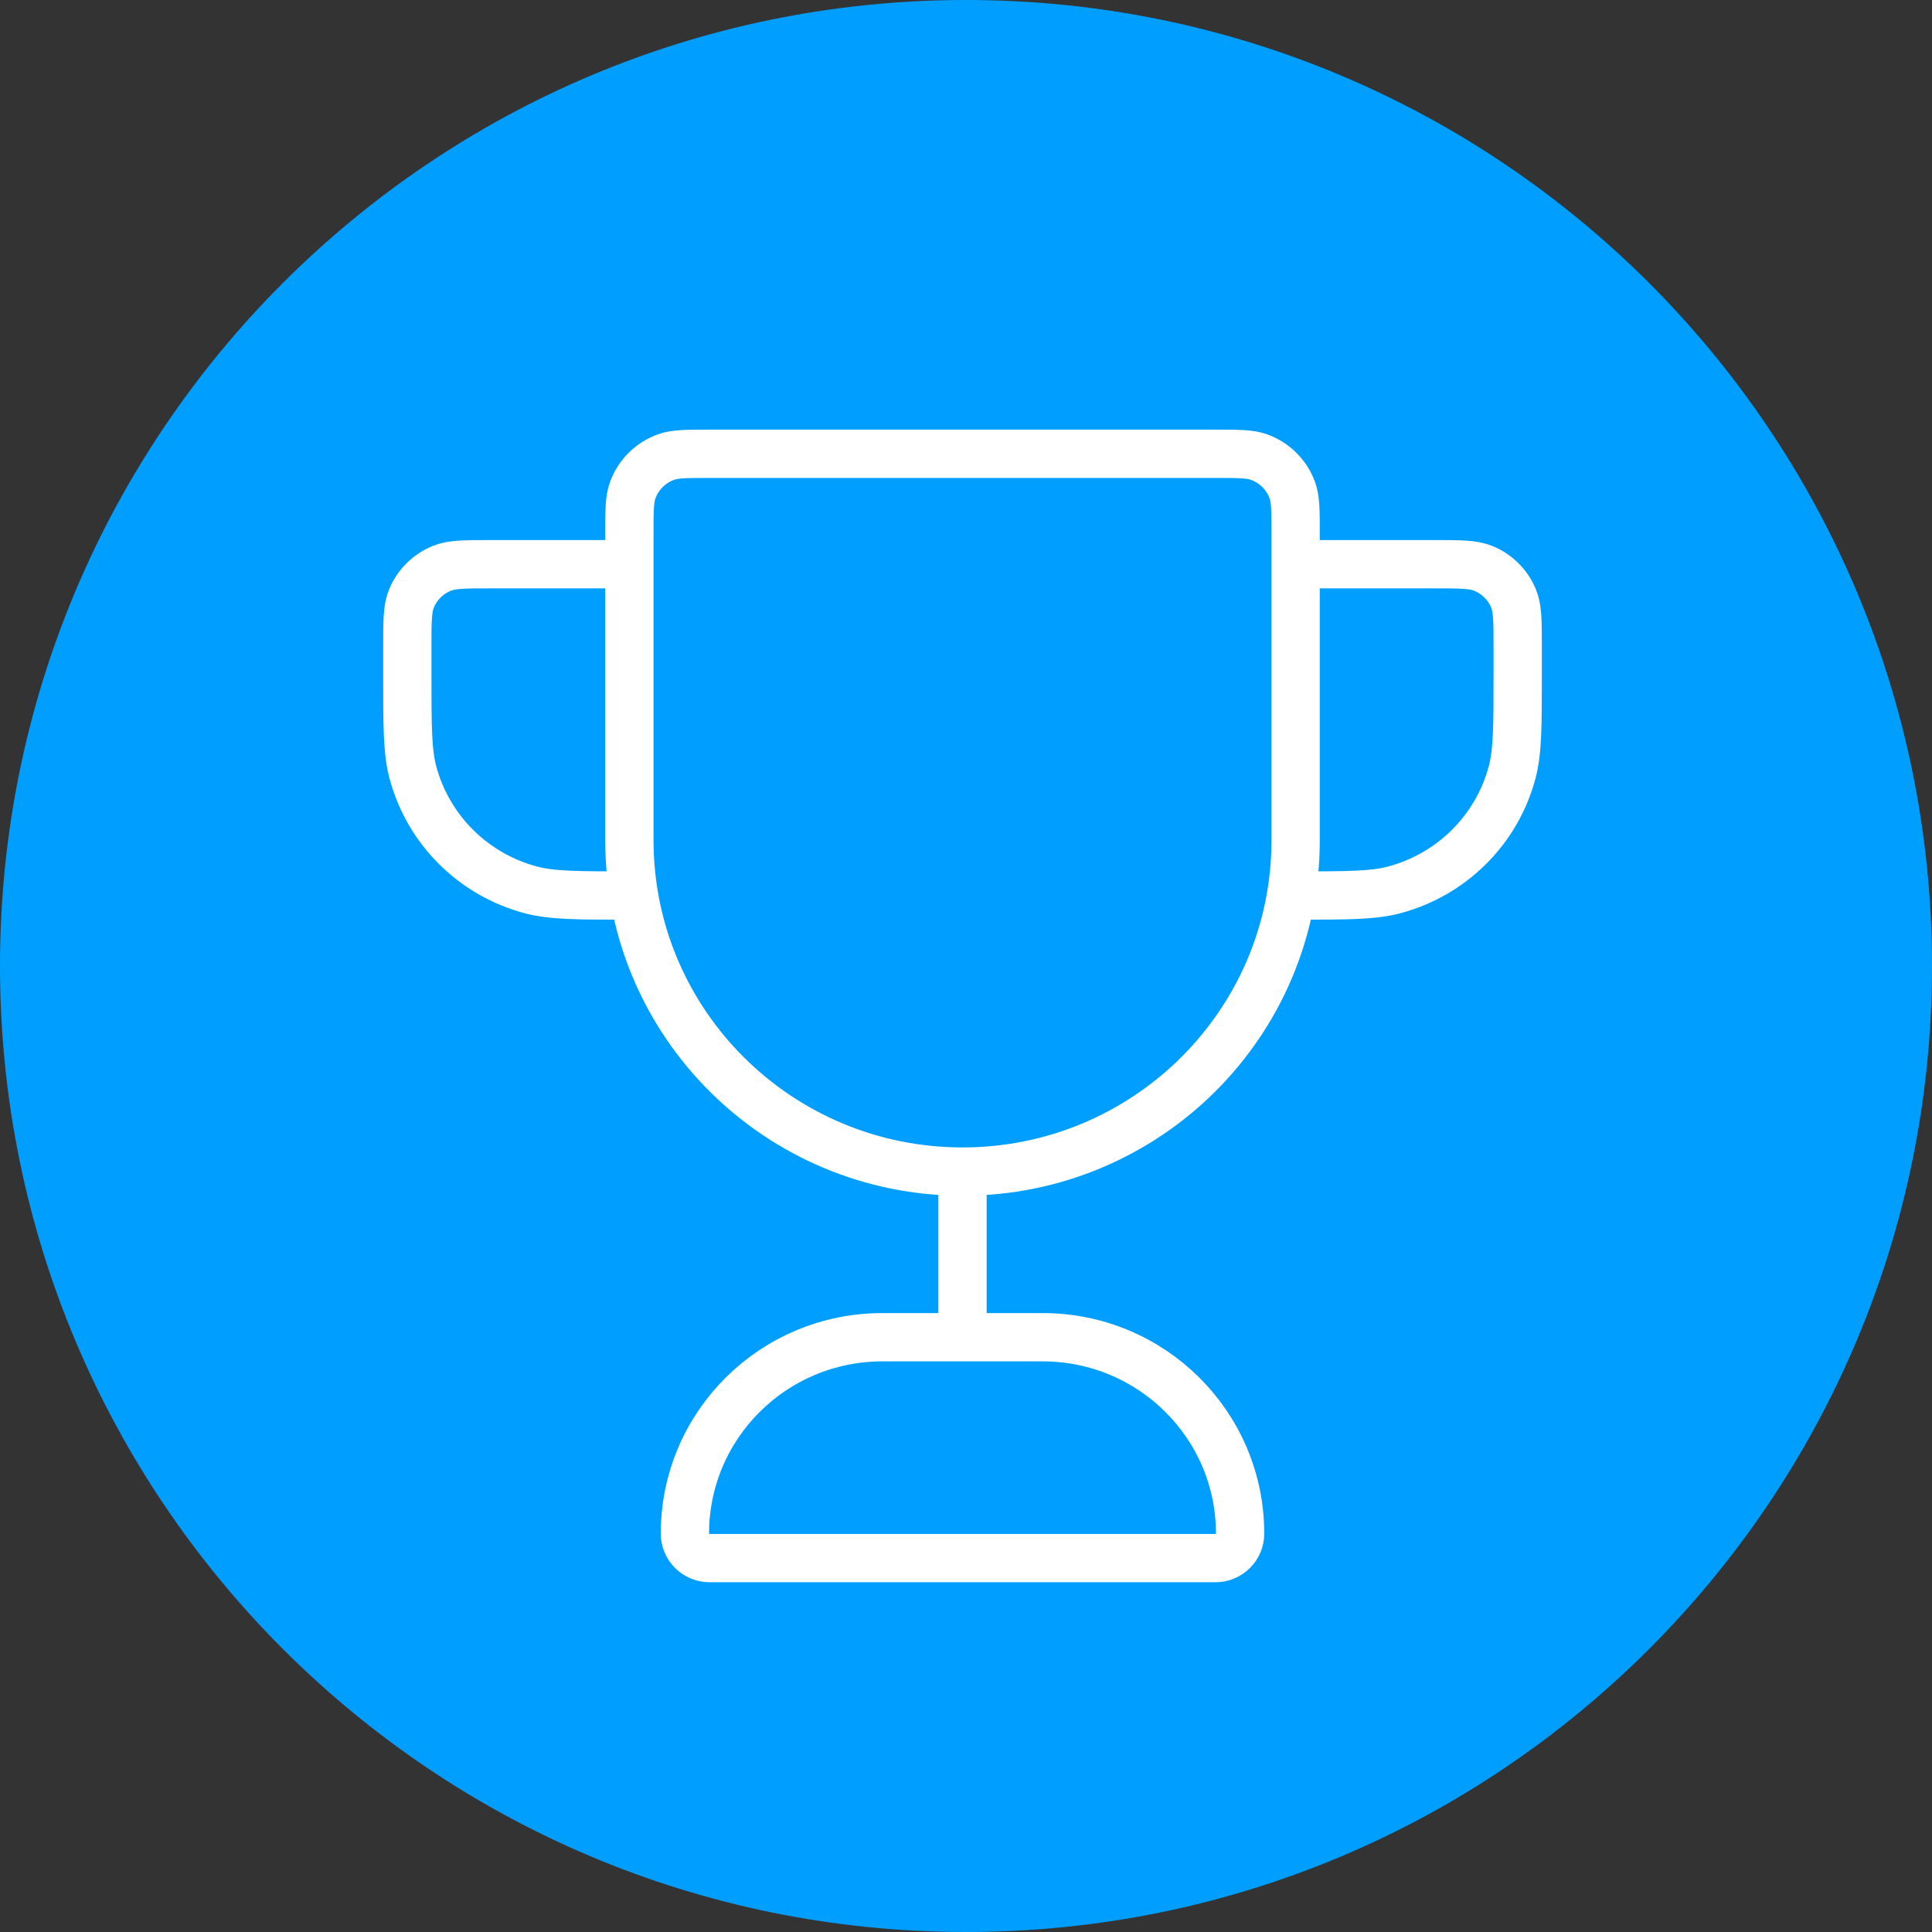
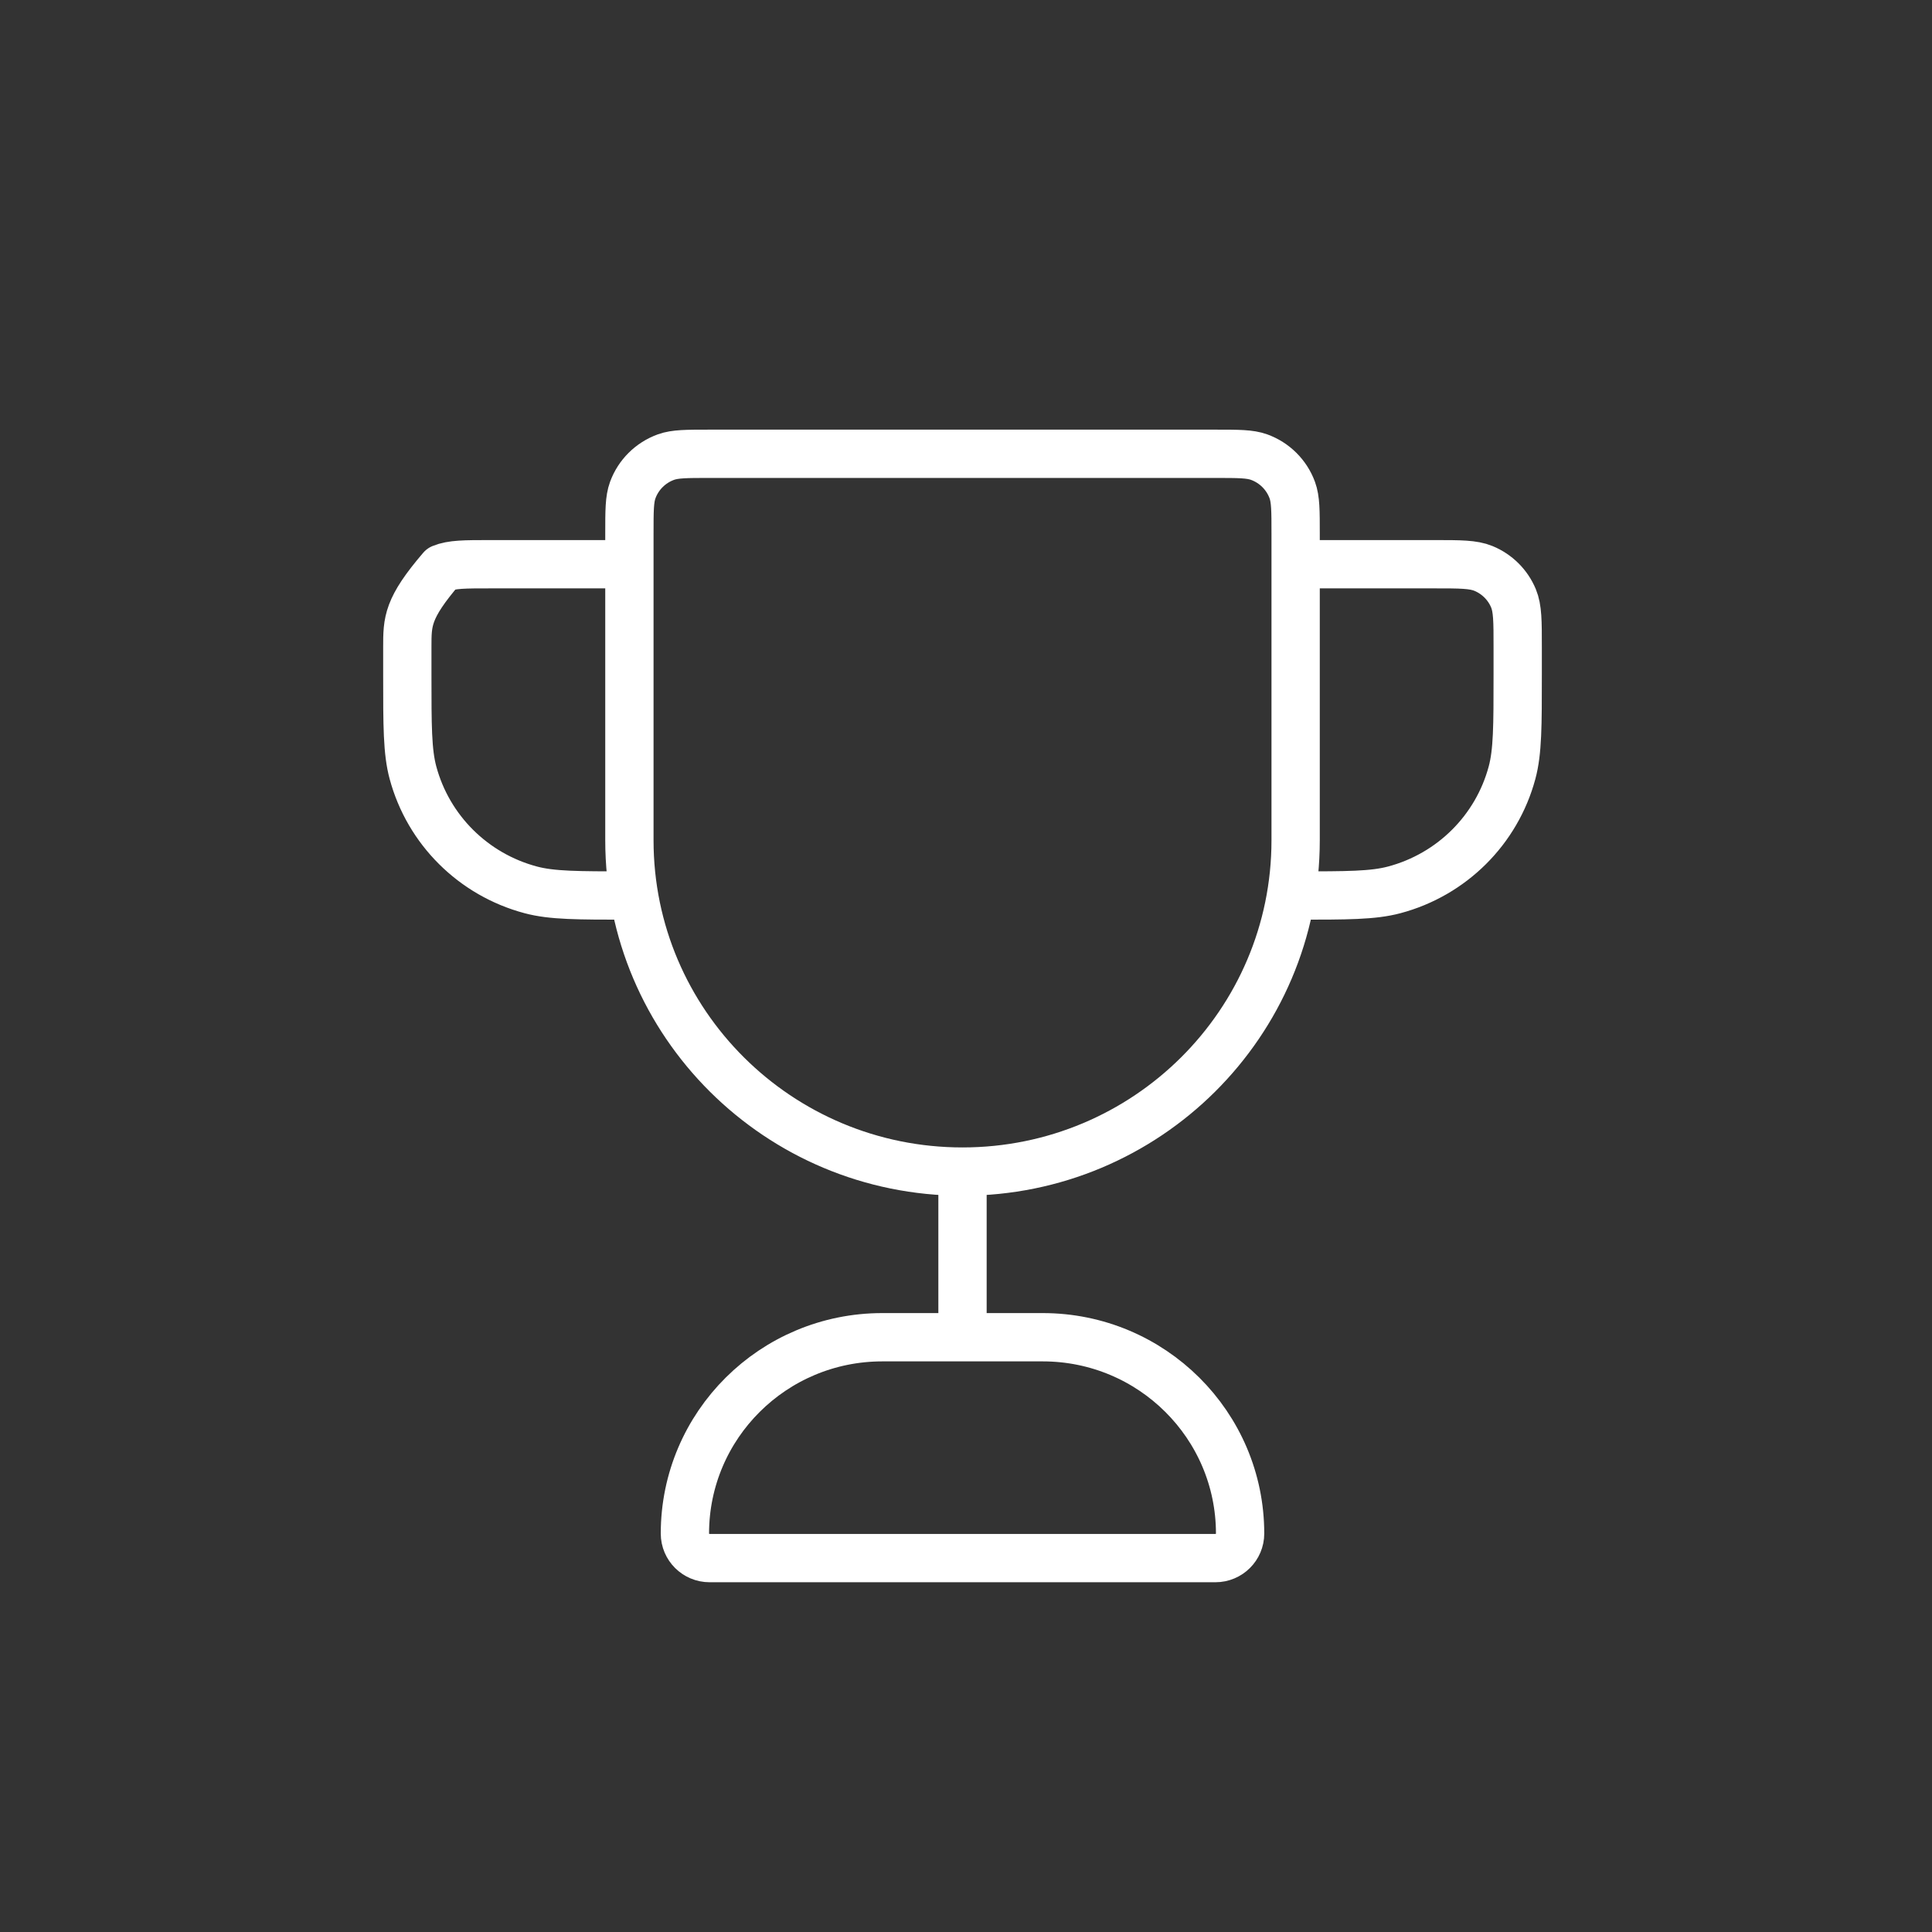
<svg xmlns="http://www.w3.org/2000/svg" width="120" height="120" viewBox="0 0 120 120" fill="none">
  <rect x="0" y="0" width="120" height="120" fill="#333333" stroke="none" />
-   <path d="M60 120C93.137 120 120 93.137 120 60C120 26.863 93.137 0 60 0C26.863 0 0 26.863 0 60C0 93.137 26.863 120 60 120Z" fill="#009FFF" />
-   <path d="M59.783 72.769C48.356 72.769 39.093 63.557 39.093 52.192V33.139C39.093 31.72 39.093 31.011 39.301 30.442C39.649 29.49 40.404 28.739 41.362 28.392C41.933 28.186 42.647 28.186 44.074 28.186H75.493C76.92 28.186 77.633 28.186 78.205 28.392C79.163 28.739 79.917 29.49 80.266 30.442C80.474 31.011 80.474 31.72 80.474 33.139V52.192C80.474 63.557 71.21 72.769 59.783 72.769ZM59.783 72.769V83.058M80.474 35.045H89.095C90.701 35.045 91.505 35.045 92.139 35.306C92.984 35.654 93.655 36.322 94.005 37.162C94.267 37.792 94.267 38.591 94.267 40.189V41.904C94.267 45.093 94.267 46.688 93.915 47.996C92.959 51.547 90.17 54.32 86.6 55.271C85.284 55.622 83.681 55.622 80.474 55.622M39.093 35.045H30.472C28.865 35.045 28.061 35.045 27.428 35.306C26.583 35.654 25.911 36.322 25.561 37.162C25.299 37.792 25.299 38.591 25.299 40.189V41.904C25.299 45.093 25.299 46.688 25.651 47.996C26.608 51.547 29.397 54.32 32.967 55.271C34.282 55.622 35.886 55.622 39.093 55.622M44.074 96.776H75.493C76.339 96.776 77.025 96.094 77.025 95.252C77.025 88.518 71.536 83.058 64.764 83.058H54.802C48.031 83.058 42.541 88.518 42.541 95.252C42.541 96.094 43.227 96.776 44.074 96.776Z" stroke="white" stroke-width="3" stroke-linecap="round" stroke-linejoin="round" />
+   <path d="M59.783 72.769C48.356 72.769 39.093 63.557 39.093 52.192V33.139C39.093 31.72 39.093 31.011 39.301 30.442C39.649 29.49 40.404 28.739 41.362 28.392C41.933 28.186 42.647 28.186 44.074 28.186H75.493C76.92 28.186 77.633 28.186 78.205 28.392C79.163 28.739 79.917 29.49 80.266 30.442C80.474 31.011 80.474 31.72 80.474 33.139V52.192C80.474 63.557 71.21 72.769 59.783 72.769ZM59.783 72.769V83.058M80.474 35.045H89.095C90.701 35.045 91.505 35.045 92.139 35.306C92.984 35.654 93.655 36.322 94.005 37.162C94.267 37.792 94.267 38.591 94.267 40.189V41.904C94.267 45.093 94.267 46.688 93.915 47.996C92.959 51.547 90.17 54.32 86.6 55.271C85.284 55.622 83.681 55.622 80.474 55.622M39.093 35.045H30.472C28.865 35.045 28.061 35.045 27.428 35.306C25.299 37.792 25.299 38.591 25.299 40.189V41.904C25.299 45.093 25.299 46.688 25.651 47.996C26.608 51.547 29.397 54.32 32.967 55.271C34.282 55.622 35.886 55.622 39.093 55.622M44.074 96.776H75.493C76.339 96.776 77.025 96.094 77.025 95.252C77.025 88.518 71.536 83.058 64.764 83.058H54.802C48.031 83.058 42.541 88.518 42.541 95.252C42.541 96.094 43.227 96.776 44.074 96.776Z" stroke="white" stroke-width="3" stroke-linecap="round" stroke-linejoin="round" />
</svg>